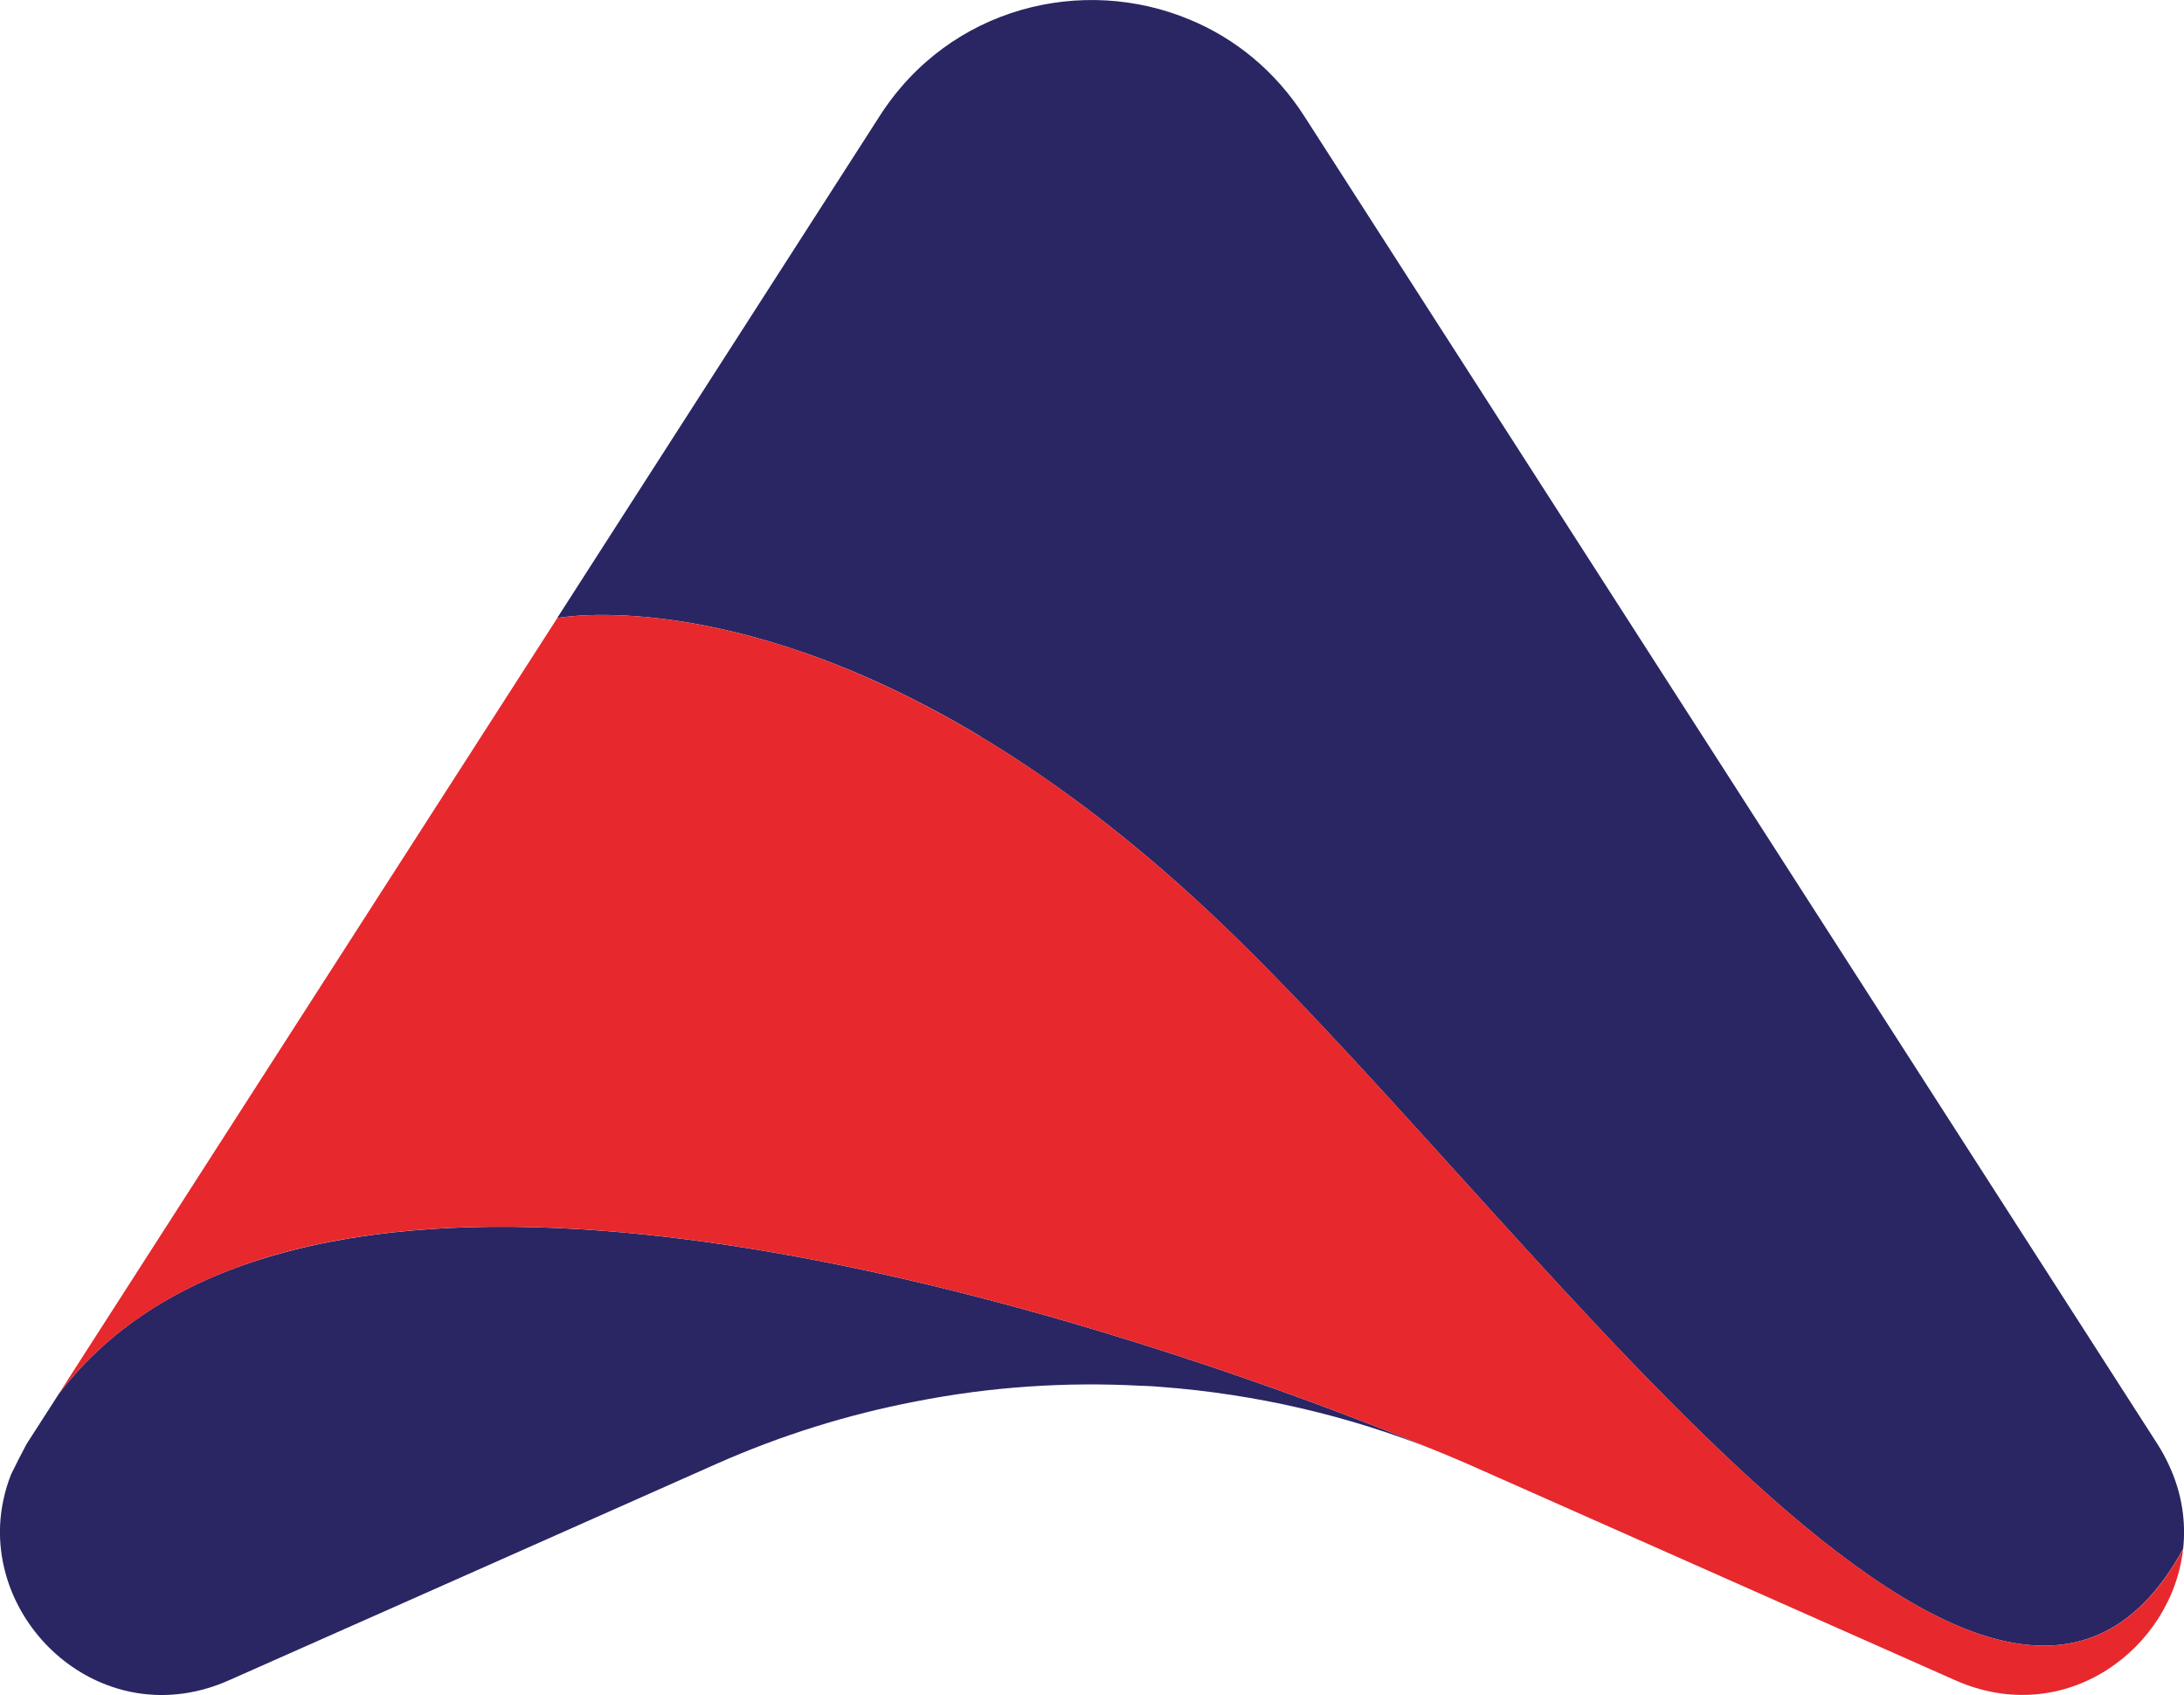
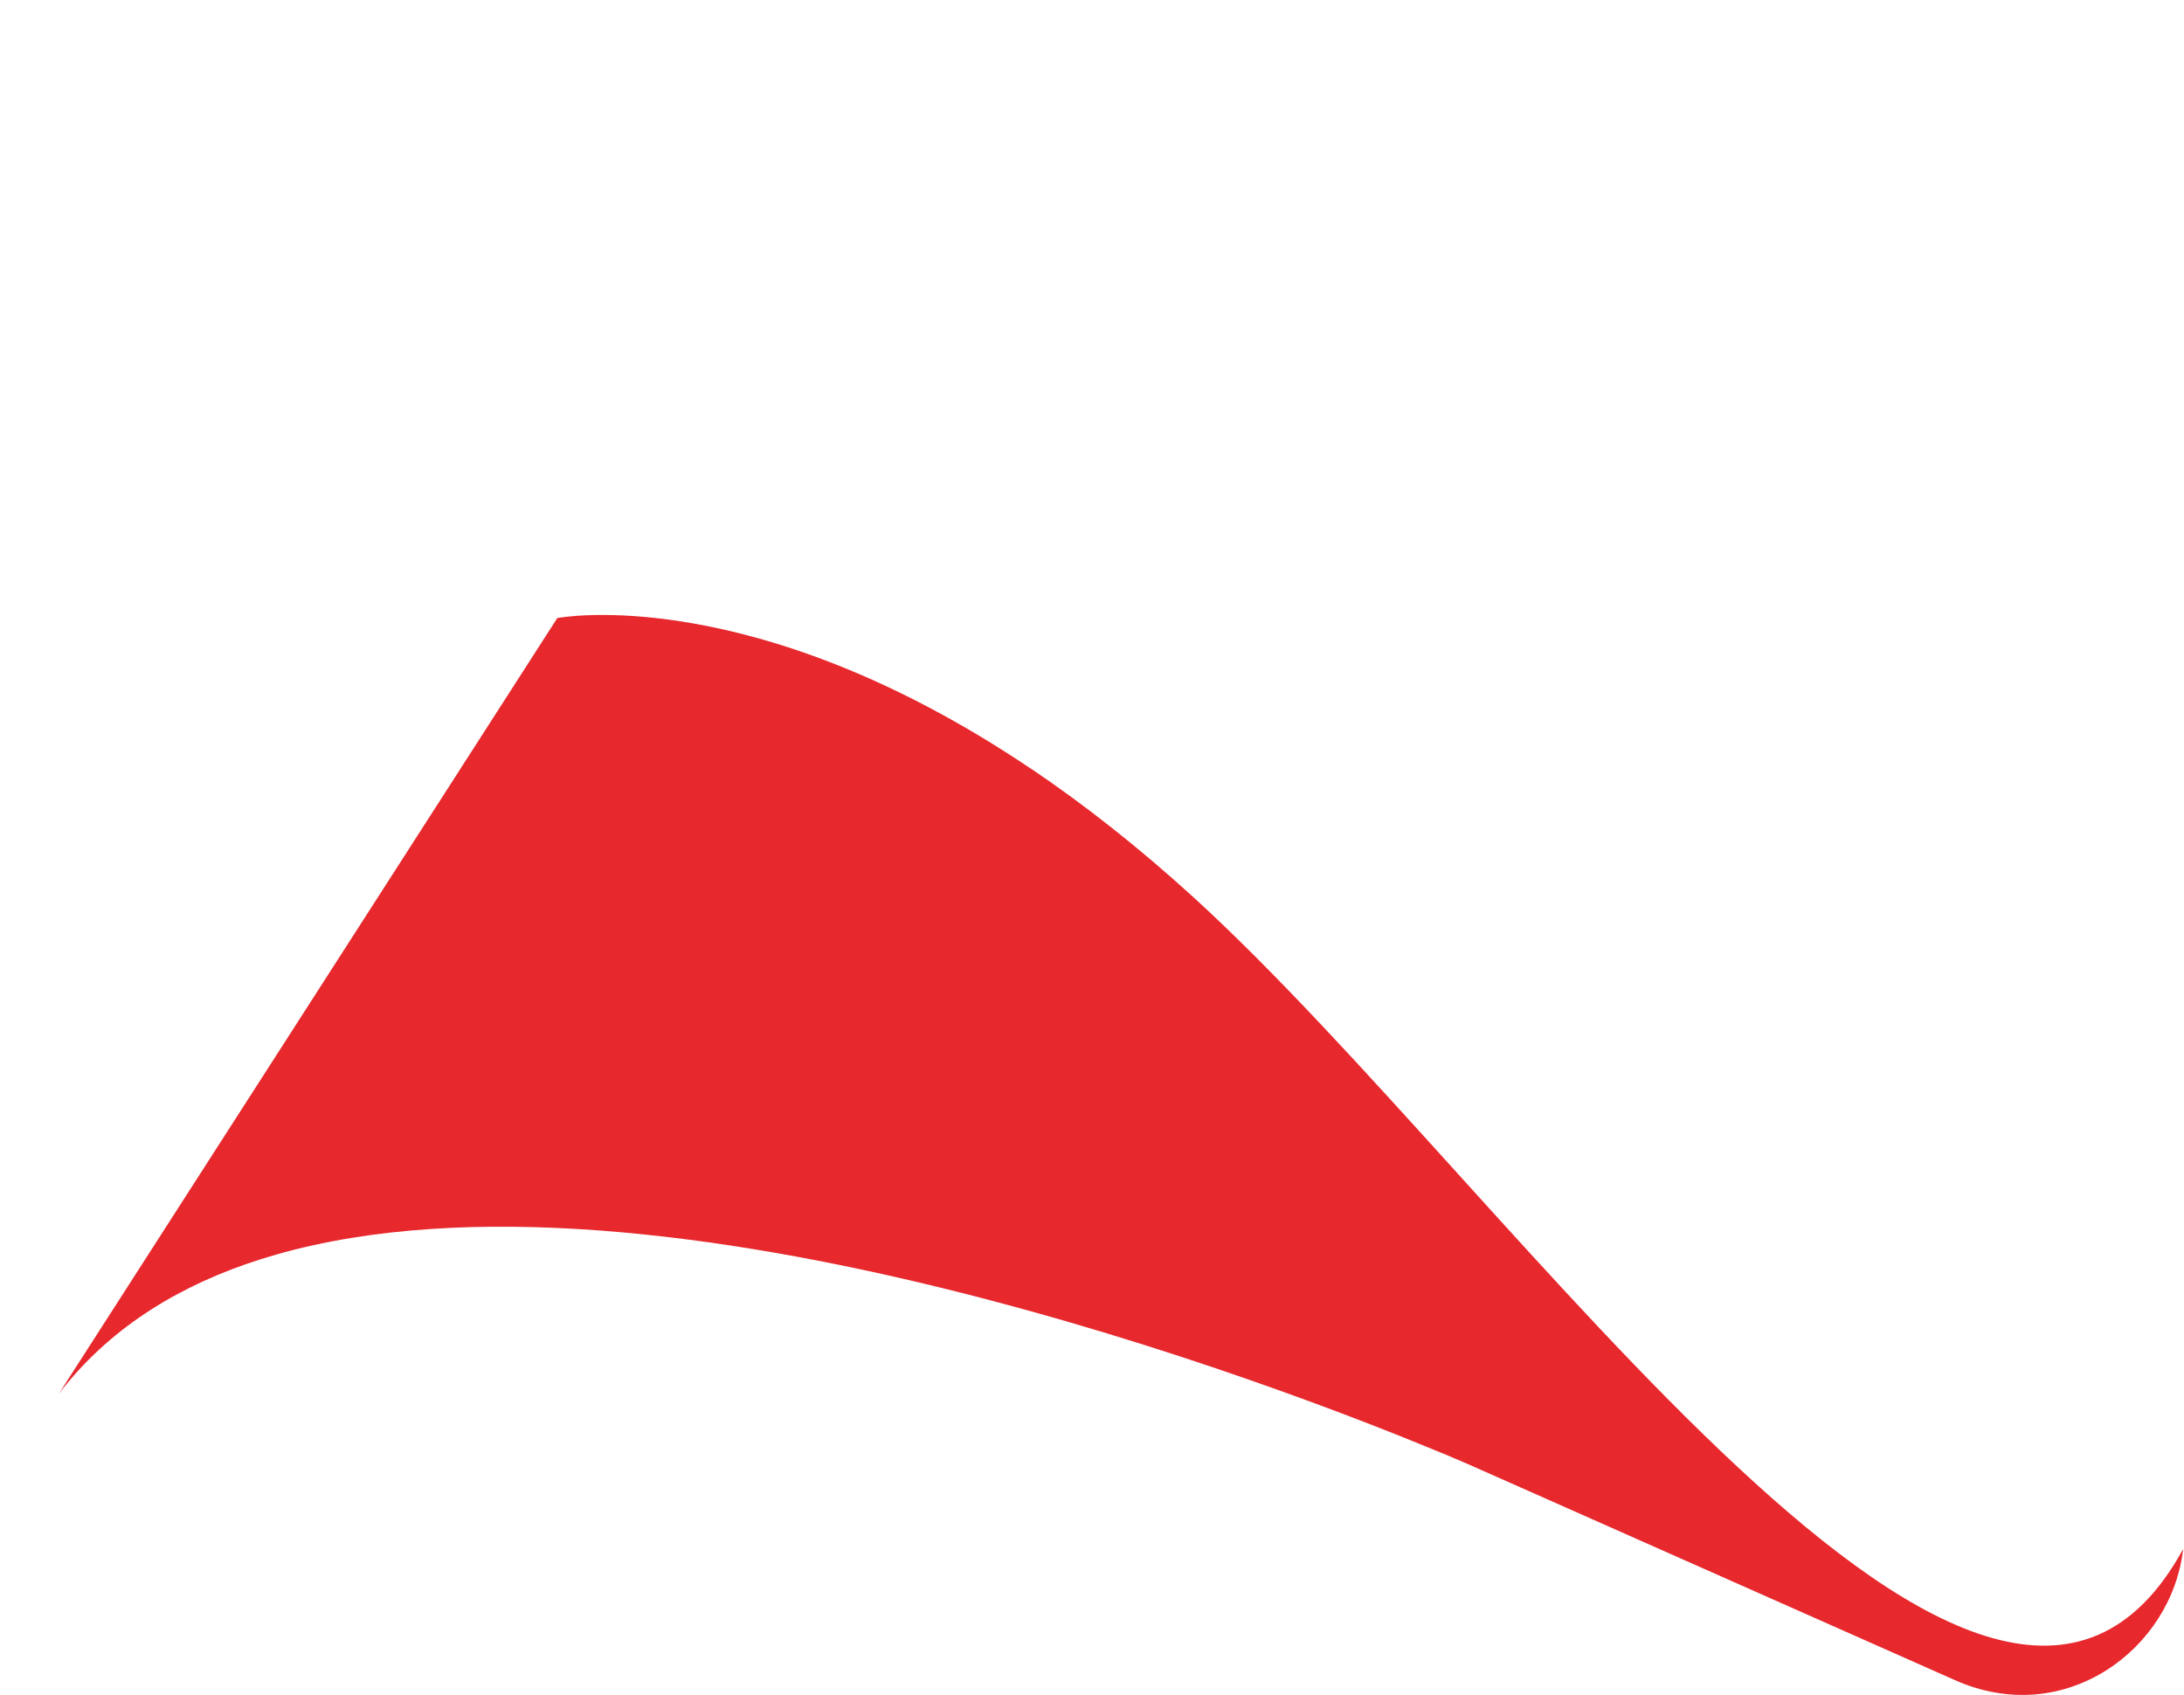
<svg xmlns="http://www.w3.org/2000/svg" id="Layer_1" data-name="Layer 1" viewBox="0 0 179.29 139.13">
  <defs>
    <style>
      .cls-1 {
        fill: #e7282d;
      }

      .cls-2 {
        fill: #292663;
      }

      .cls-3 {
        fill: url(#Degradado_sin_nombre_73);
      }
    </style>
    <linearGradient id="Degradado_sin_nombre_73" data-name="Degradado sin nombre 73" x1="94.58" y1="114" x2="94.53" y2="113.63" gradientUnits="userSpaceOnUse">
      <stop offset="0" stop-color="#ffdca2" stop-opacity="0" />
      <stop offset="1" stop-color="#ffdca2" />
    </linearGradient>
  </defs>
-   <path class="cls-2" d="M179.22,127.13c-15.88,29.08-54.6-29.17-81.22-53.45-6.23-5.69-12.14-10-17.58-13.26,0,0-.01-.01-.03-.03-20.65-12.38-34.65-9.66-34.65-9.66l3.55-5.53,22.94-35.7c5.75-8.95,16.67-11.57,25.46-7.88,3.67,1.52,6.96,4.16,9.36,7.88l70.06,109.03c.36.57.67,1.13.94,1.72,1.08,2.3,1.41,4.66,1.17,6.89Z" />
-   <path class="cls-2" d="M118.01,119.12c-7.31-2.94-14.98-4.7-22.71-5.28-.49-.04-.99-.07-1.48-.09h-.12c-6.2-.34-12.43.08-18.56,1.29-5.57,1.07-11.05,2.78-16.33,5.12l-20.6,9.15-19.41,8.61C9.06,142.25-.42,134.25.01,125.15c.07-1.37.36-2.76.9-4.13.4-.82.82-1.65,1.27-2.49l2.65-4.12c4.37-5.73,10.56-9.36,17.83-11.42h0c31.57-9.04,83.49,11.21,95.34,16.13Z" />
  <path class="cls-1" d="M179.22,127.13c-.91,8.22-9.7,14.8-18.73,10.78l-33.5-14.86-6.52-2.89s-.13-.05-.37-.16c-.21-.09-.41-.18-.62-.26-.38-.17-.88-.38-1.48-.62-11.85-4.92-63.77-25.17-95.34-16.14-6.63,1.9-12.35,5.08-16.63,9.96-.42.48-.82.96-1.2,1.47l.81-1.27,7.93-12.34,32.18-50.07s15.93-3.1,38.9,12.38c.01.01.03.01.03.01,4.22,2.85,8.68,6.32,13.33,10.56,26.62,24.28,65.34,82.53,81.22,53.45Z" />
-   <path class="cls-3" d="M95.29,113.84c-.49-.04-.99-.07-1.48-.09.54.01,1.04.04,1.48.09Z" />
</svg>